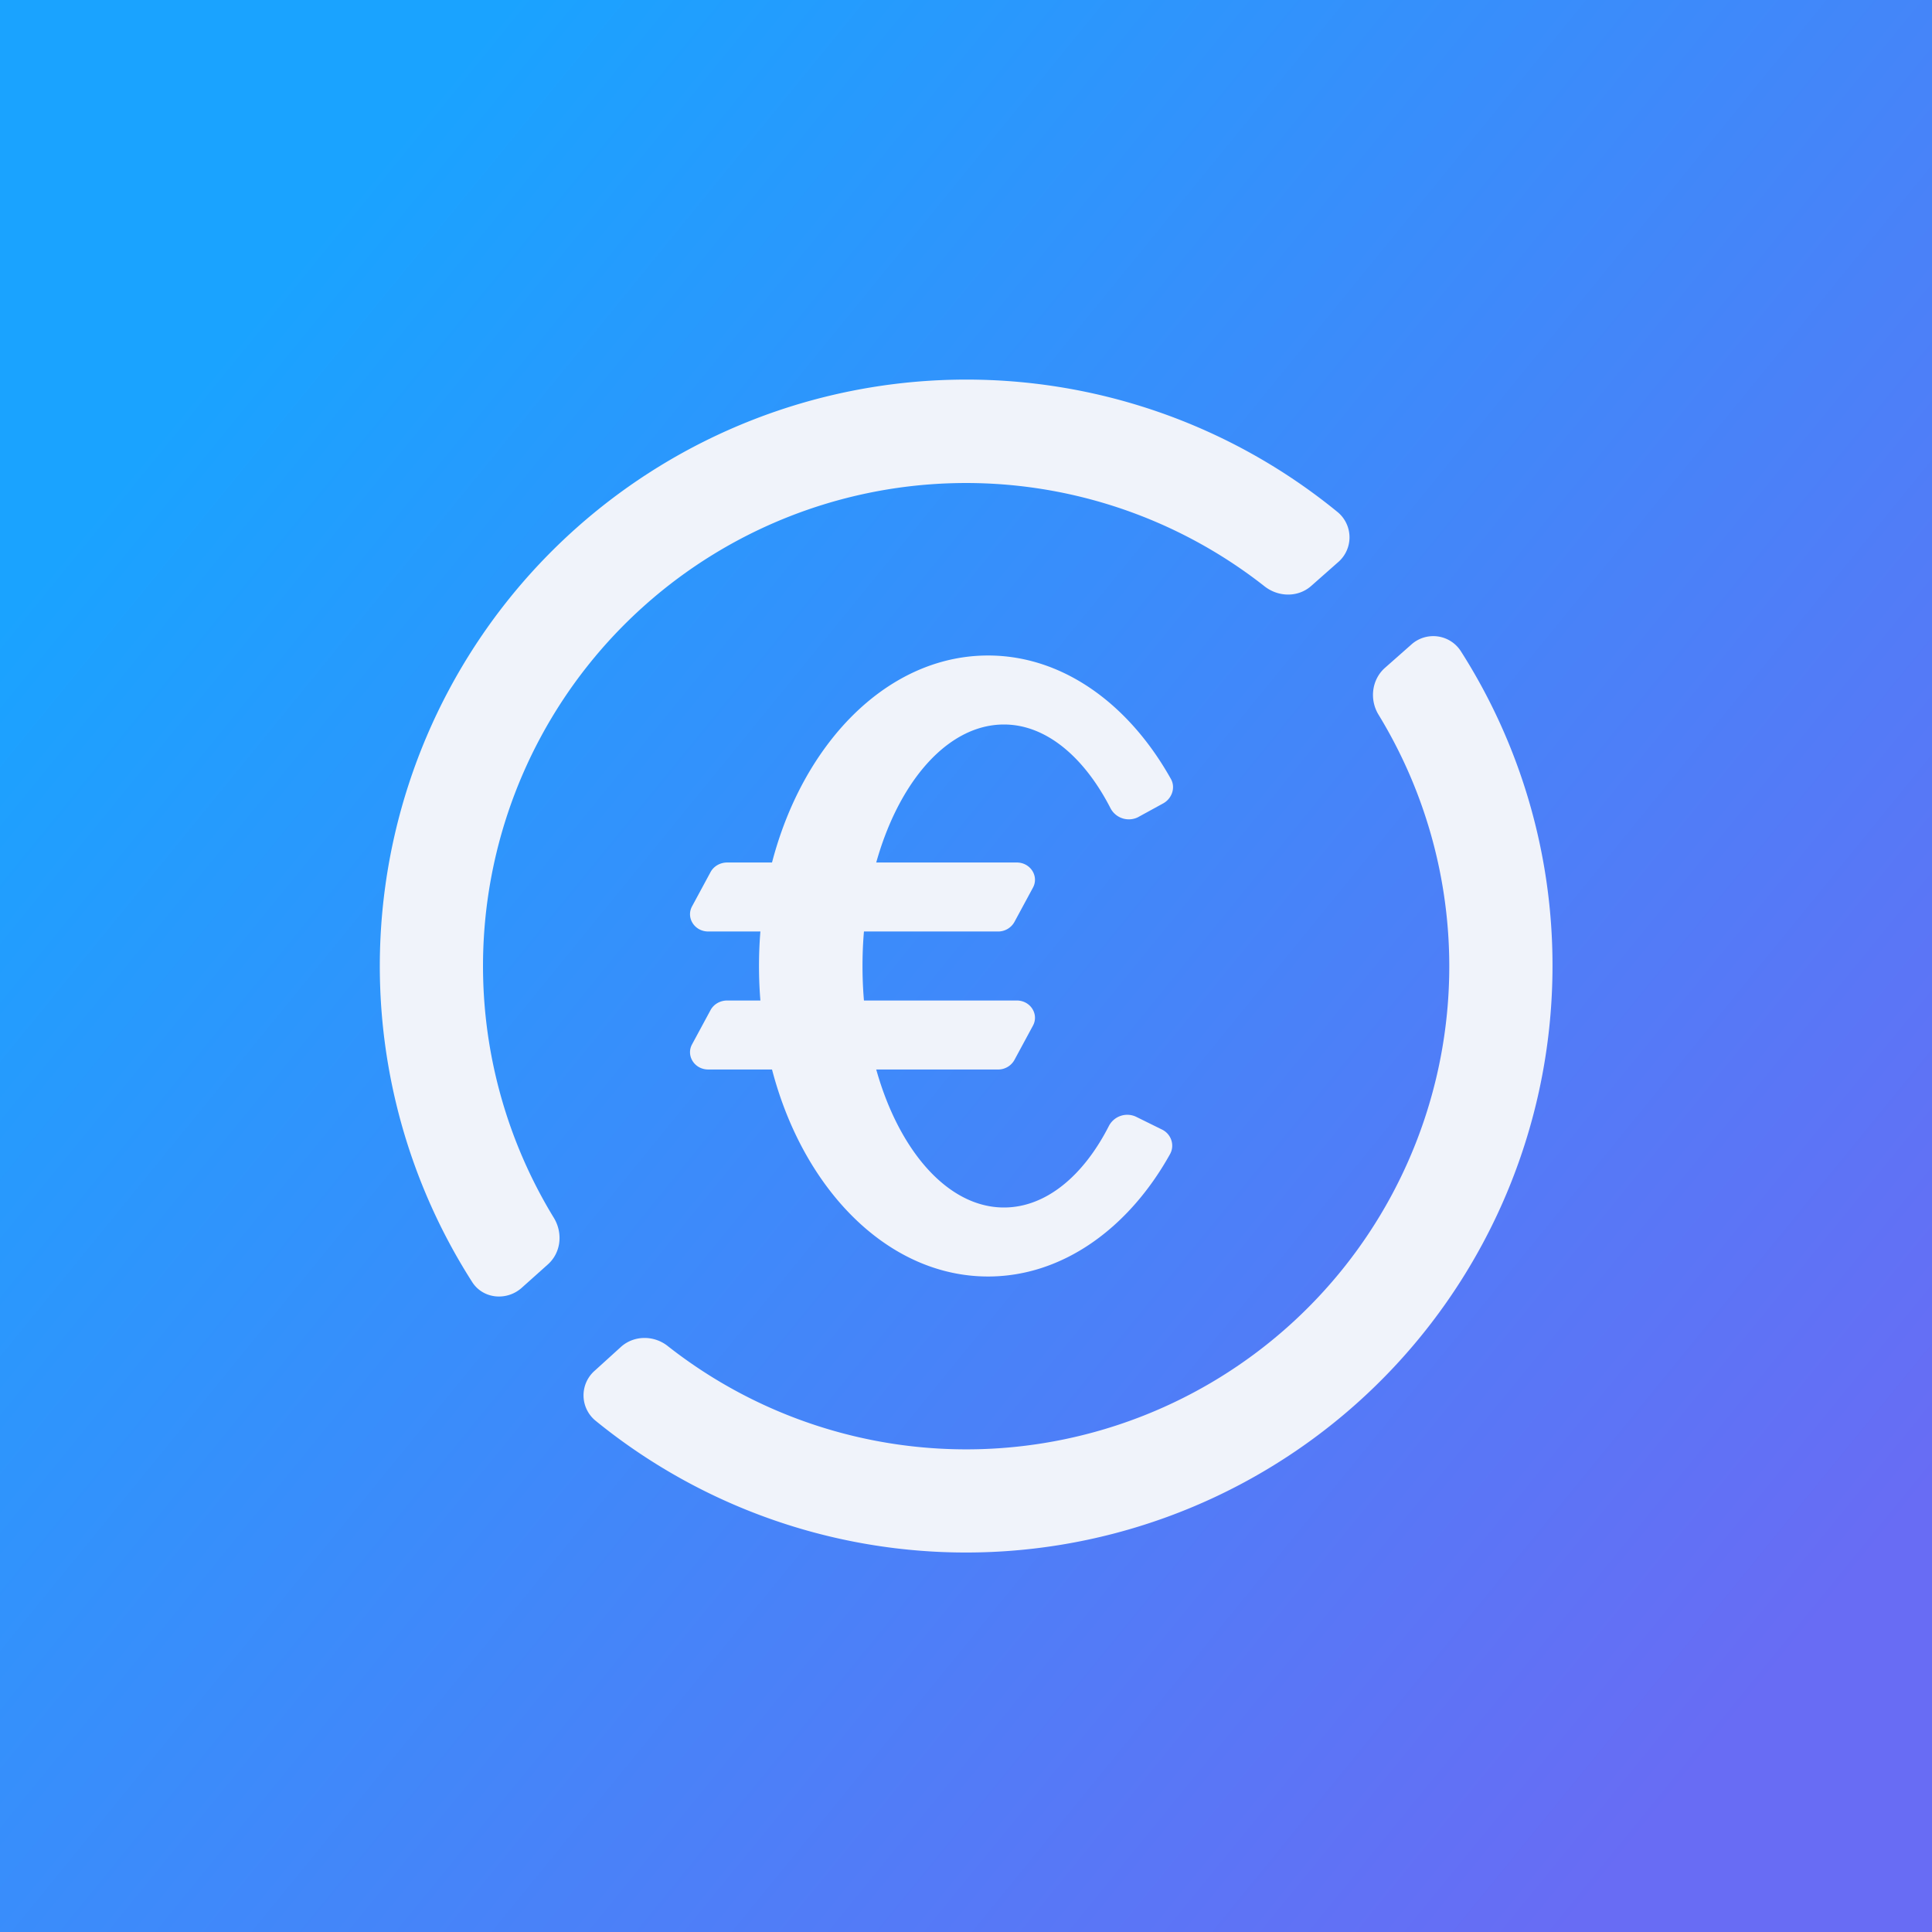
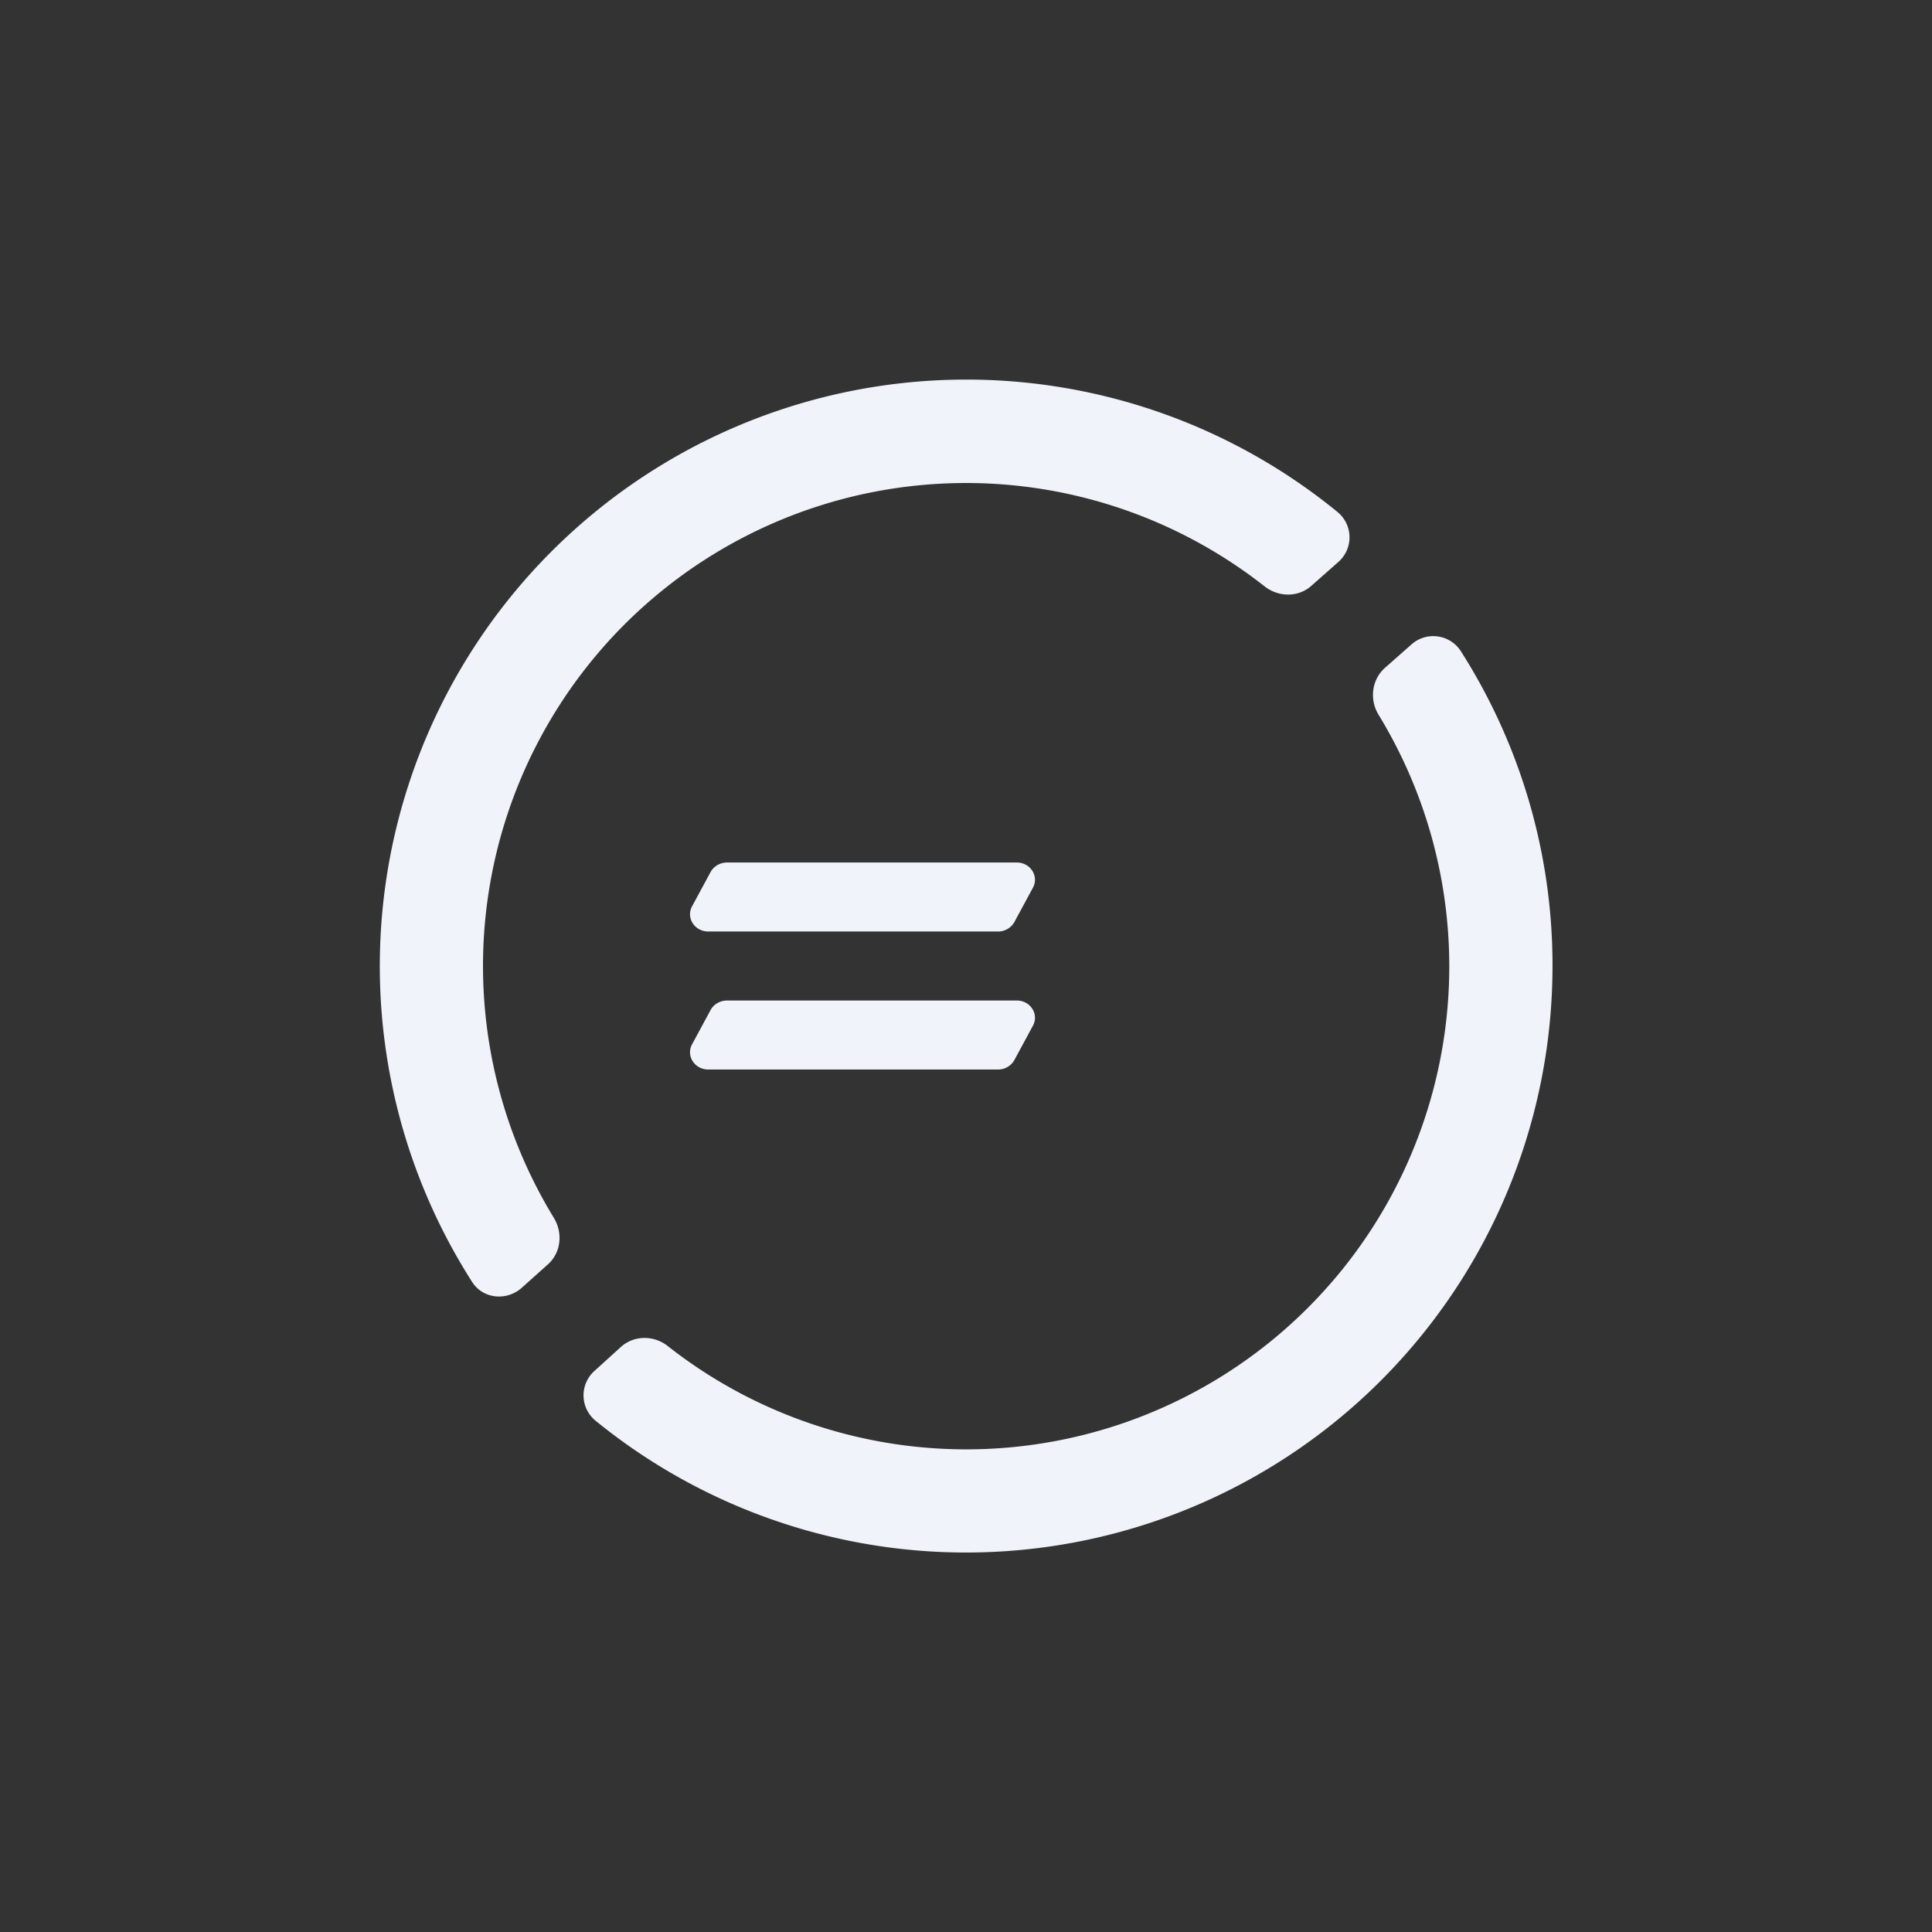
<svg xmlns="http://www.w3.org/2000/svg" width="56" height="56" viewBox="0 0 56 56">
  <rect x="0" y="0" width="56" height="56" fill="#333333" stroke="none" />
-   <path fill="url(#a2miodetl)" d="M0 0h56v56H0z" />
  <path d="M45 28a17 17 0 0 1-27.75 13.17.95.95 0 0 1 0-1.45l.76-.69c.38-.33.95-.33 1.35-.01a14 14 0 0 0 20.6-18.3c-.27-.44-.2-1.01.17-1.35l.77-.68a.95.95 0 0 1 1.44.18A16.92 16.92 0 0 1 45 28Zm-8.34-11c.4.31.97.32 1.35-.02l.77-.68a.95.95 0 0 0 0-1.45 17 17 0 0 0-25.1 22.3c.31.5 1 .57 1.44.18l.76-.68c.38-.34.44-.9.18-1.34A14 14 0 0 1 36.66 17Z" fill="#F0F3FA" />
-   <path d="M33.68 32.74c.27.13.38.46.23.72-1.2 2.15-3.12 3.54-5.27 3.54-3.67 0-6.64-4.03-6.64-9s2.97-9 6.64-9c2.16 0 4.08 1.4 5.3 3.58.14.25.03.57-.23.71l-.73.4a.6.6 0 0 1-.8-.28C31.42 21.94 30.32 21 29.1 21c-2.24 0-4.1 3.13-4.1 7s1.86 7 4.1 7c1.21 0 2.3-.91 3.04-2.36a.6.6 0 0 1 .79-.27l.75.37Z" fill="#F0F3FA" />
  <path d="M20.6 25.27c.09-.16.27-.27.48-.27h8.39c.4 0 .65.4.47.73l-.54 1a.54.54 0 0 1-.48.27h-8.39c-.4 0-.65-.4-.47-.73l.54-1ZM20.6 29.27c.09-.16.27-.27.48-.27h8.39c.4 0 .65.4.47.73l-.54 1a.54.54 0 0 1-.48.27h-8.39c-.4 0-.65-.4-.47-.73l.54-1Z" fill="#F0F3FA" />
  <defs>
    <linearGradient id="a2miodetl" x1="6.5" y1="10" x2="52.5" y2="47.5" gradientUnits="userSpaceOnUse">
      <stop stop-color="#1AA3FF" />
      <stop offset="1" stop-color="#686CF4" />
    </linearGradient>
  </defs>
</svg>